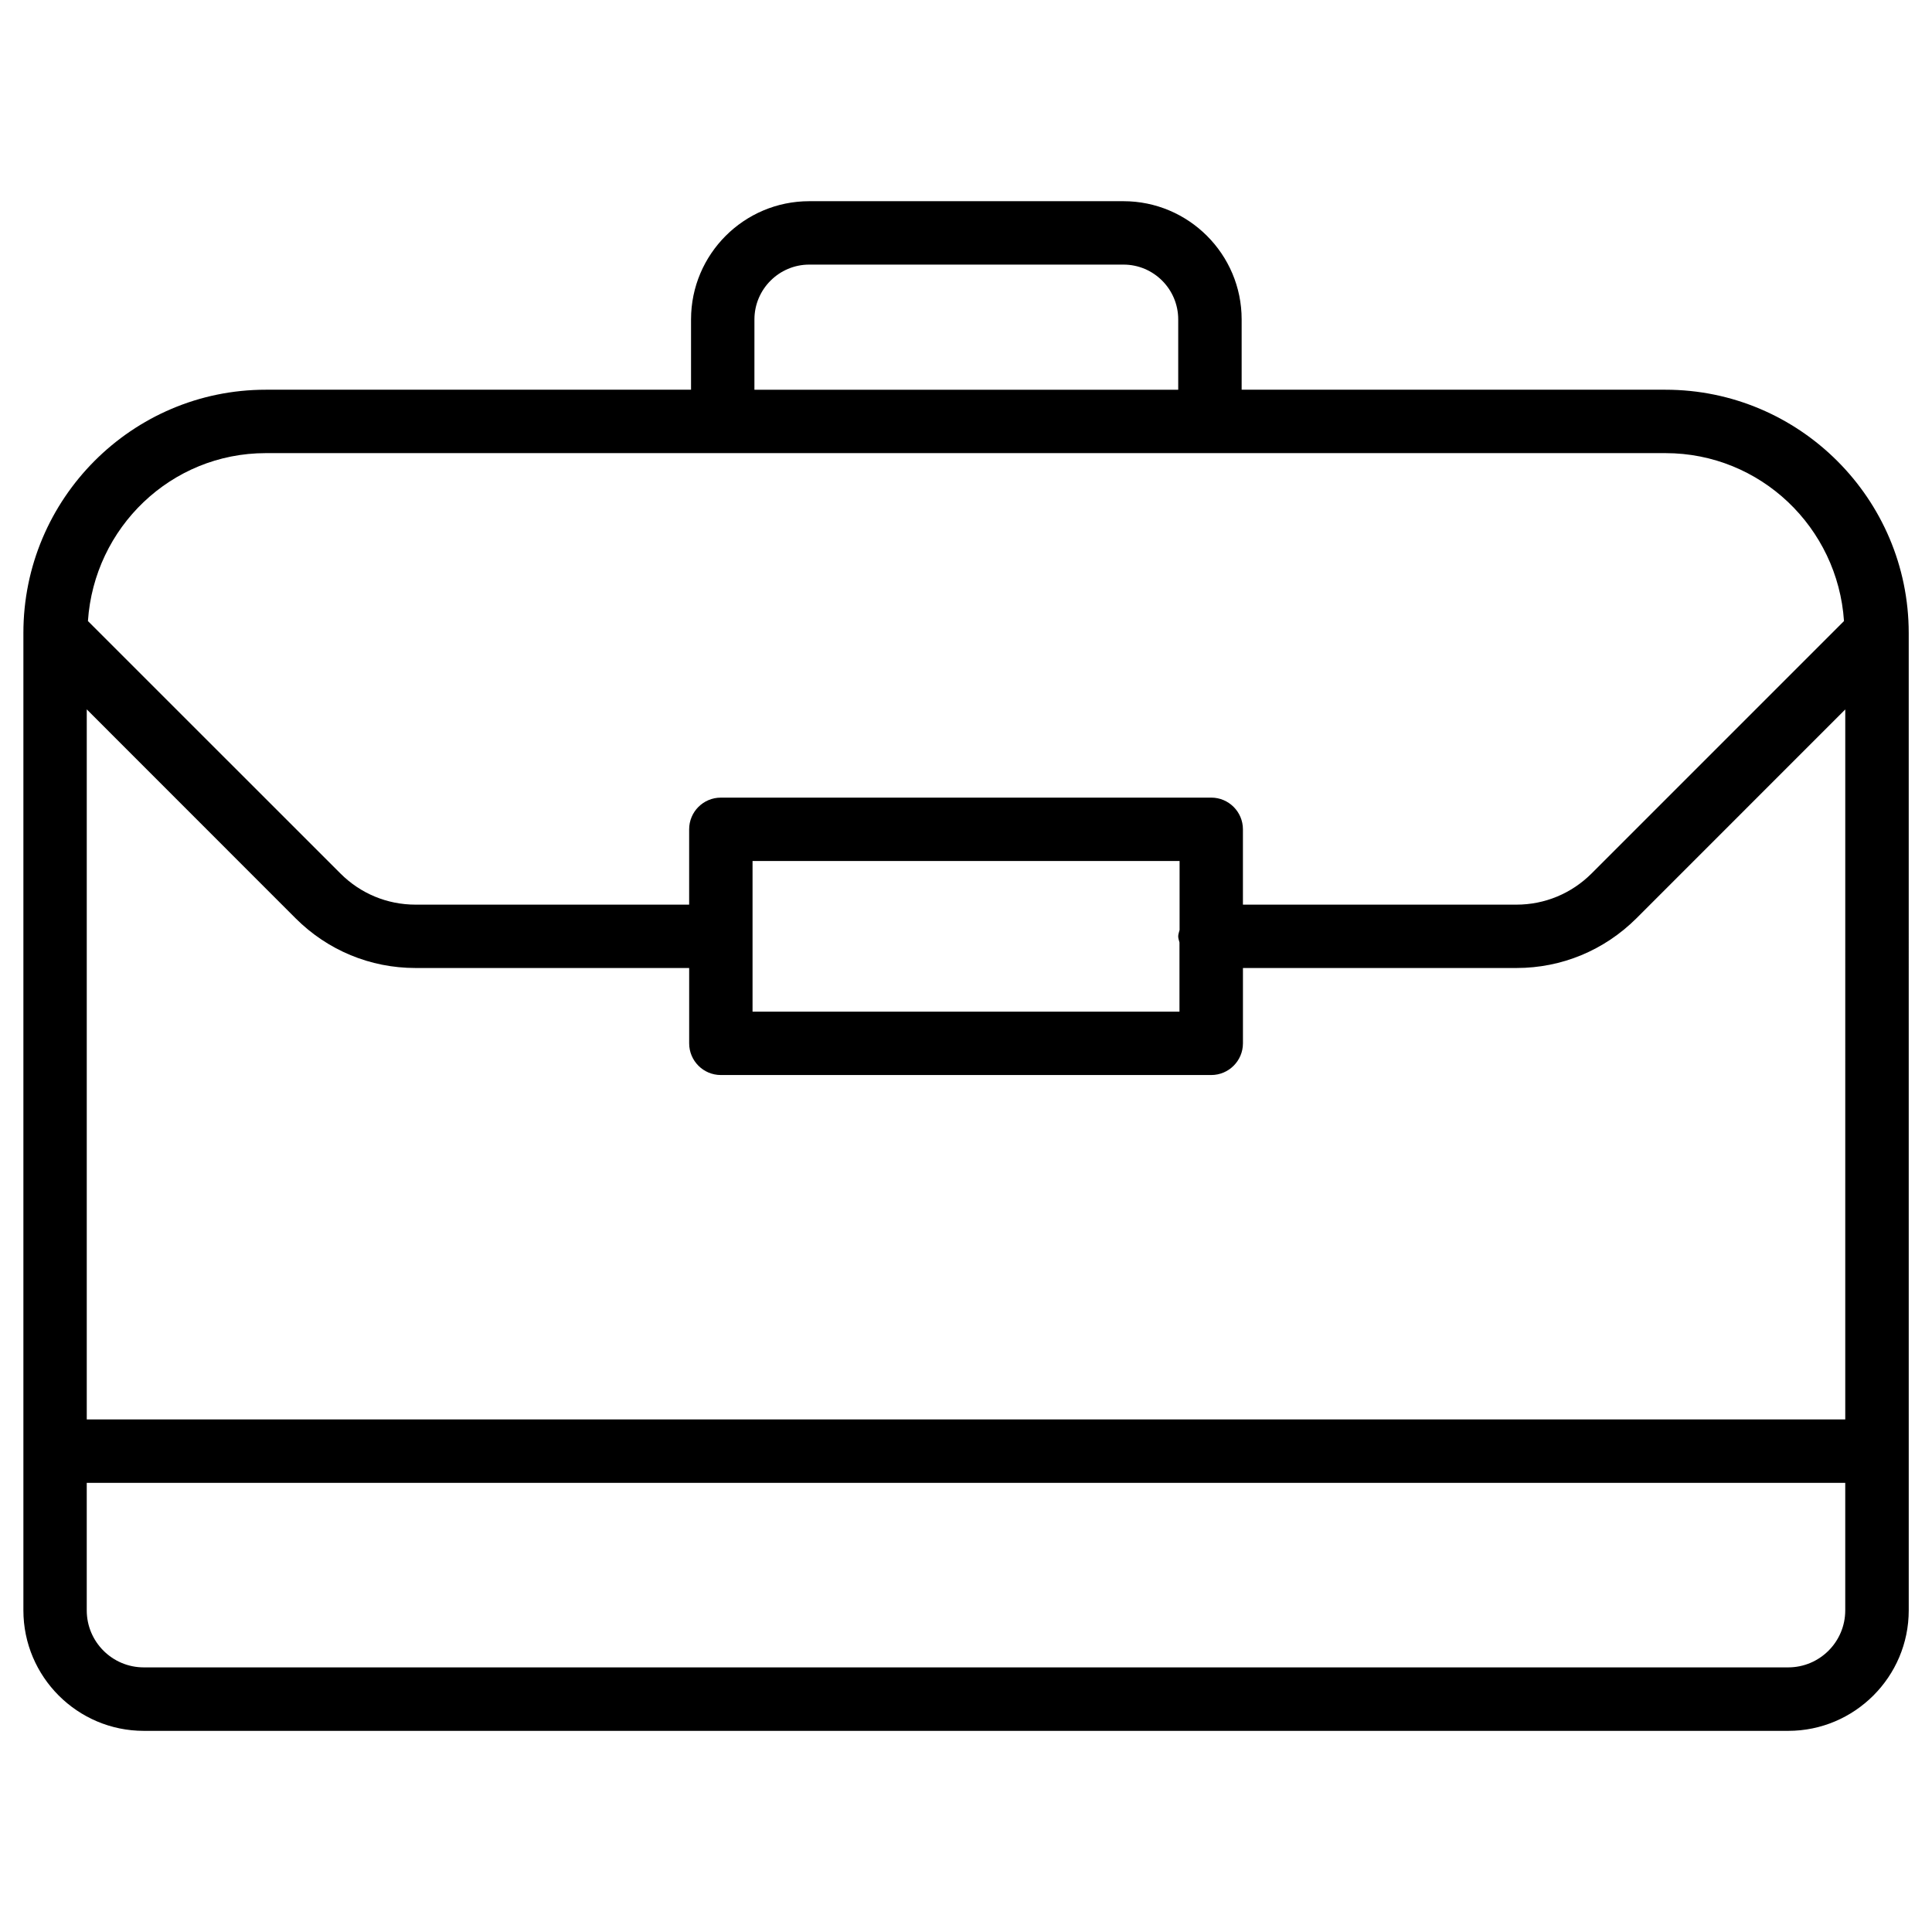
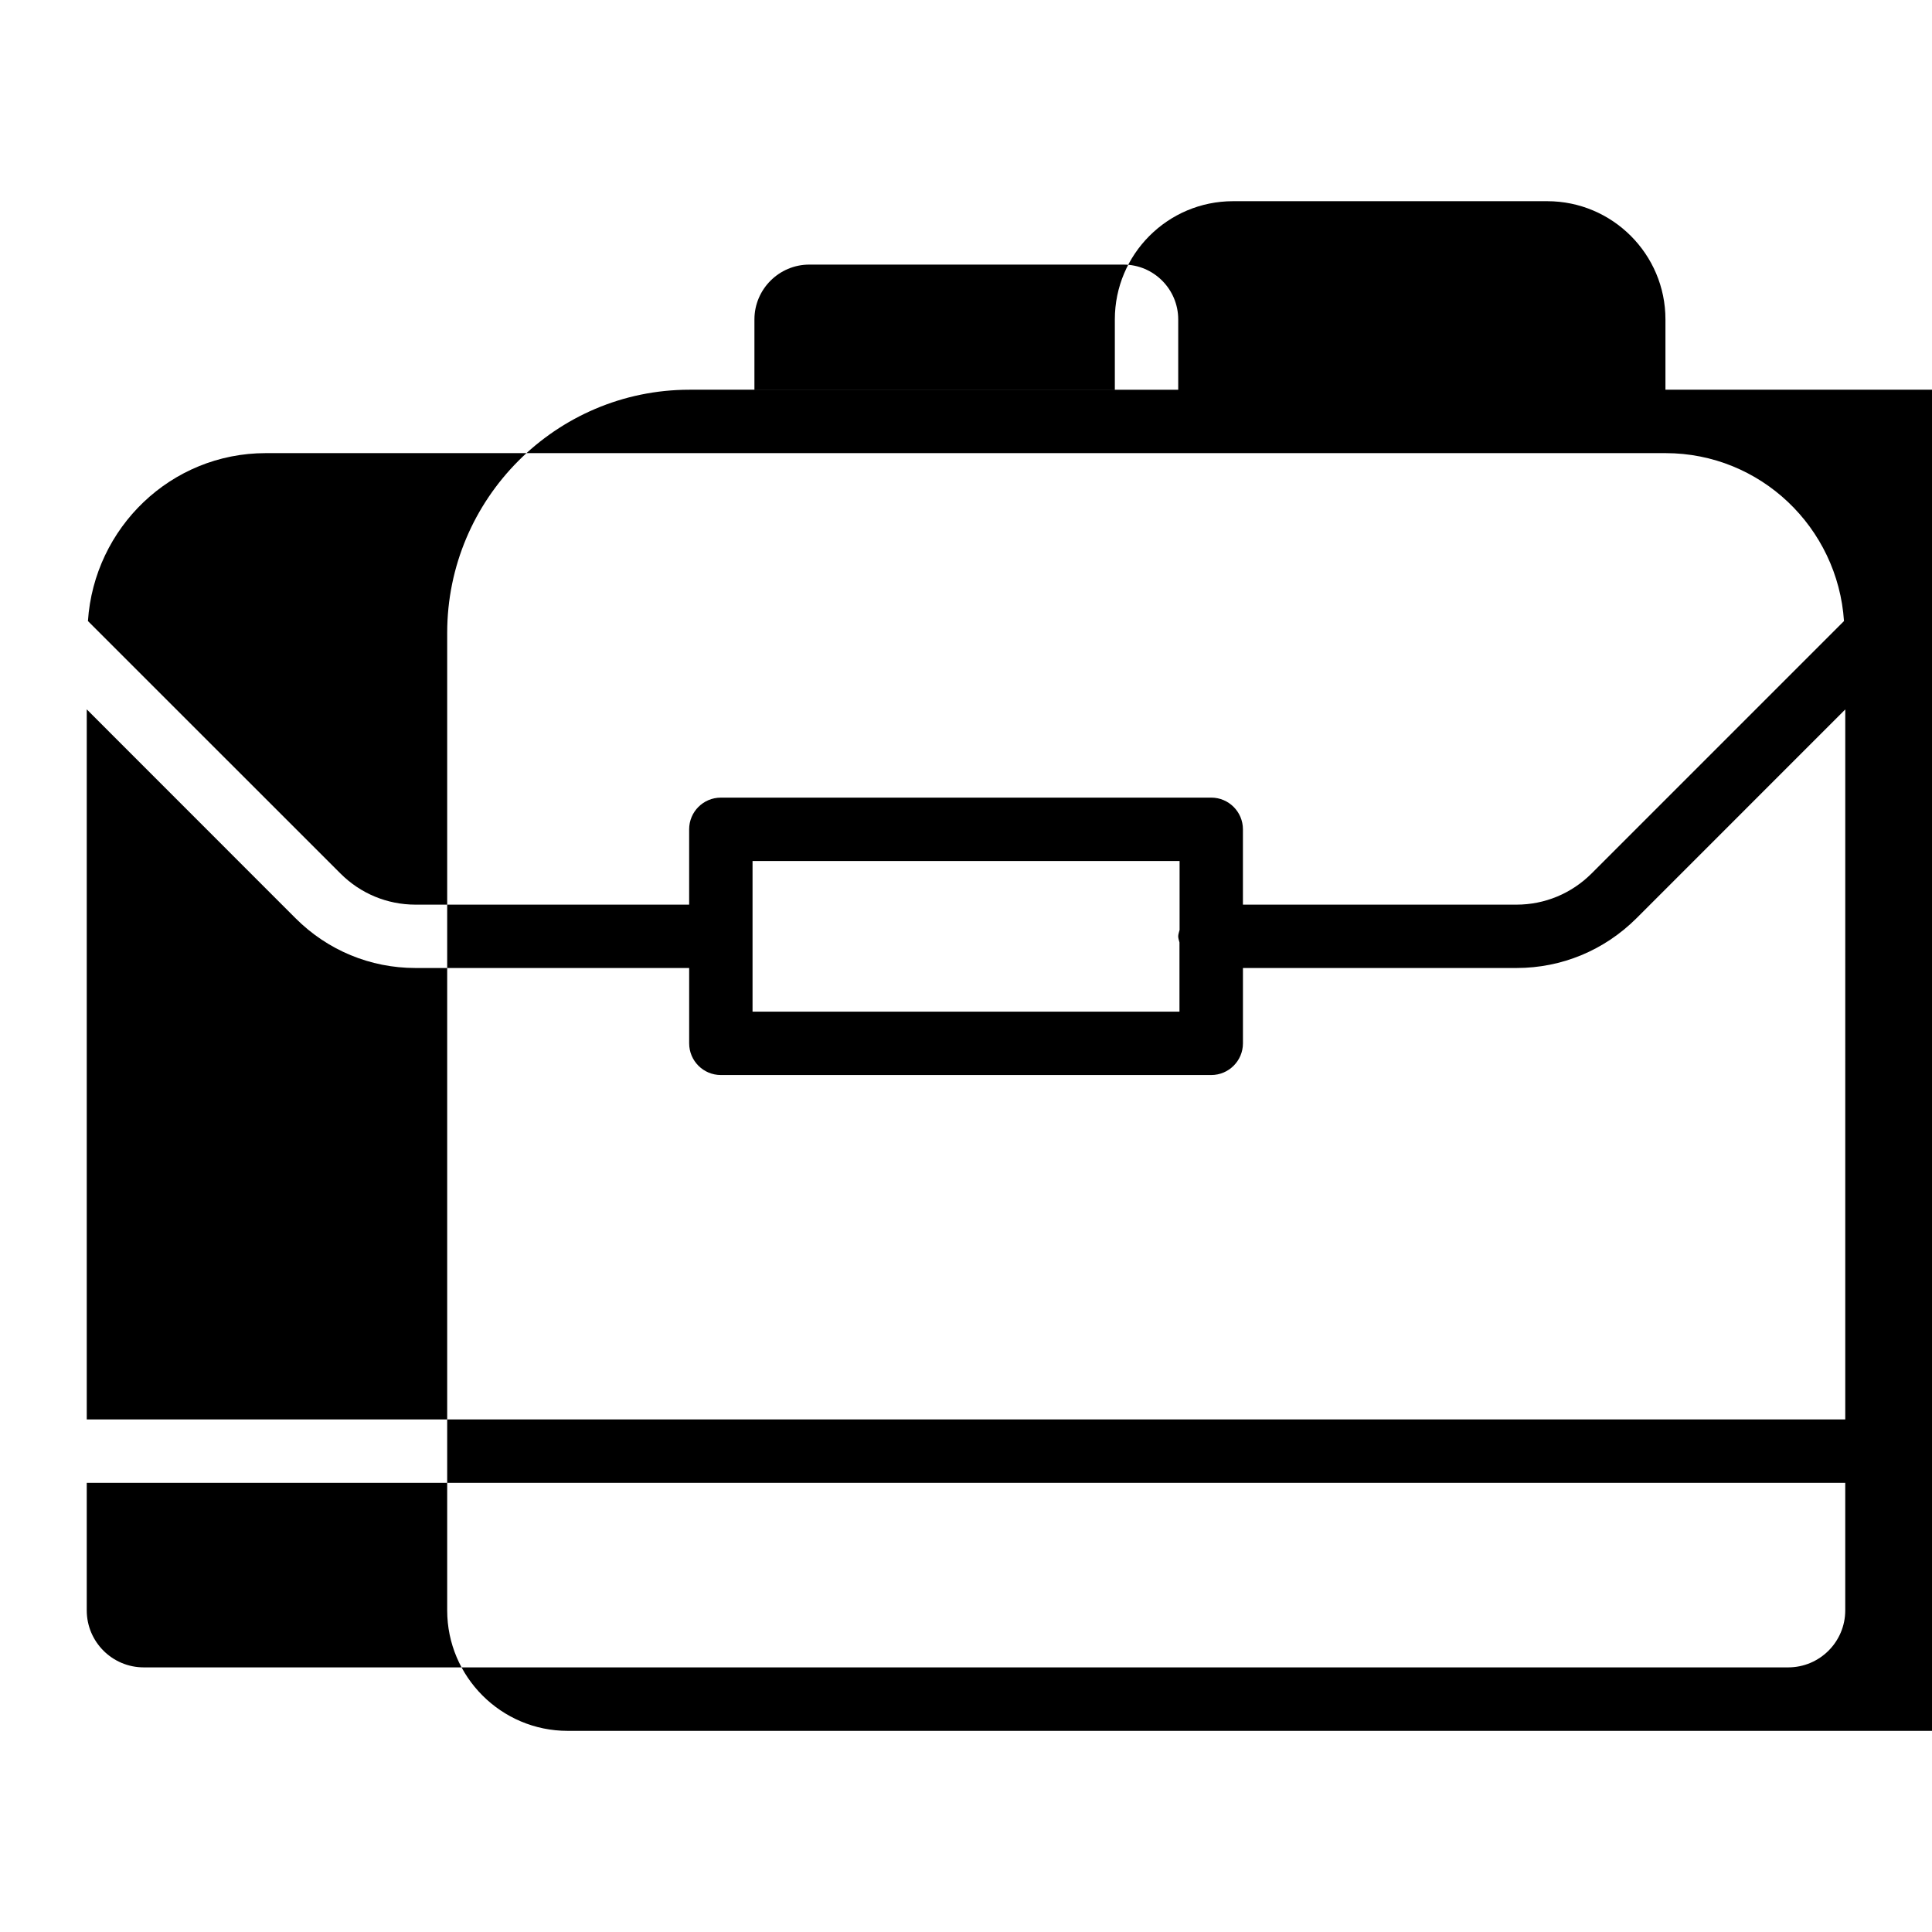
<svg xmlns="http://www.w3.org/2000/svg" fill="#000000" width="800px" height="800px" version="1.1" viewBox="144 144 512 512">
-   <path d="m585.36 247.28h-112.31v-18.641c0-17.277-14.066-31.32-31.32-31.32h-83.277c-17.277 0-31.32 14.043-31.32 31.32v18.641h-112.7c-35.434 0-64.234 28.906-64.234 64.445v259.04c0 17.59 14.316 31.93 31.906 31.93h435.8c17.59 0 31.93-14.336 31.93-31.93l-0.004-259.04c-0.02-35.539-28.945-64.445-64.465-64.445zm47.652 272.88h-466.02v-188.17l55.355 55.379c8.5 8.48 19.773 13.16 31.762 13.16h72.527v19.965c0 4.641 3.758 8.398 8.398 8.398h129.96c4.641 0 8.398-3.777 8.398-8.398v-19.965h72.508c11.965 0 23.238-4.68 31.762-13.16l55.352-55.359zm-176.44-129.64c-0.105 0.547-0.336 1.051-0.336 1.617s0.211 1.07 0.336 1.617v18.348l-113.14-0.004v-39.926h113.17v18.348zm-112.64-161.87c0-7.996 6.527-14.527 14.527-14.527h83.277c8.02 0 14.504 6.527 14.504 14.527v18.641h-112.31zm-129.5 35.434h370.93c25.191 0 45.656 19.711 47.316 44.504l-66.902 66.902c-5.332 5.312-12.406 8.25-19.879 8.25h-72.508v-19.965c0-4.641-3.777-8.398-8.398-8.398l-129.96 0.004c-4.641 0-8.398 3.758-8.398 8.398v19.965l-72.523-0.004c-7.496 0-14.57-2.938-19.879-8.25l-66.926-66.902c1.66-24.793 22.043-44.504 47.129-44.504zm403.46 321.79h-435.79c-8.332 0-15.113-6.758-15.113-15.113v-33.797h466.02v33.797c0 8.352-6.781 15.113-15.117 15.113z" />
+   <path d="m585.36 247.28v-18.641c0-17.277-14.066-31.32-31.32-31.32h-83.277c-17.277 0-31.32 14.043-31.32 31.32v18.641h-112.7c-35.434 0-64.234 28.906-64.234 64.445v259.04c0 17.59 14.316 31.93 31.906 31.93h435.8c17.59 0 31.93-14.336 31.93-31.93l-0.004-259.04c-0.02-35.539-28.945-64.445-64.465-64.445zm47.652 272.88h-466.02v-188.17l55.355 55.379c8.5 8.48 19.773 13.16 31.762 13.16h72.527v19.965c0 4.641 3.758 8.398 8.398 8.398h129.96c4.641 0 8.398-3.777 8.398-8.398v-19.965h72.508c11.965 0 23.238-4.68 31.762-13.16l55.352-55.359zm-176.44-129.64c-0.105 0.547-0.336 1.051-0.336 1.617s0.211 1.07 0.336 1.617v18.348l-113.14-0.004v-39.926h113.17v18.348zm-112.64-161.87c0-7.996 6.527-14.527 14.527-14.527h83.277c8.02 0 14.504 6.527 14.504 14.527v18.641h-112.31zm-129.5 35.434h370.93c25.191 0 45.656 19.711 47.316 44.504l-66.902 66.902c-5.332 5.312-12.406 8.25-19.879 8.25h-72.508v-19.965c0-4.641-3.777-8.398-8.398-8.398l-129.96 0.004c-4.641 0-8.398 3.758-8.398 8.398v19.965l-72.523-0.004c-7.496 0-14.57-2.938-19.879-8.25l-66.926-66.902c1.66-24.793 22.043-44.504 47.129-44.504zm403.46 321.79h-435.79c-8.332 0-15.113-6.758-15.113-15.113v-33.797h466.02v33.797c0 8.352-6.781 15.113-15.117 15.113z" />
</svg>